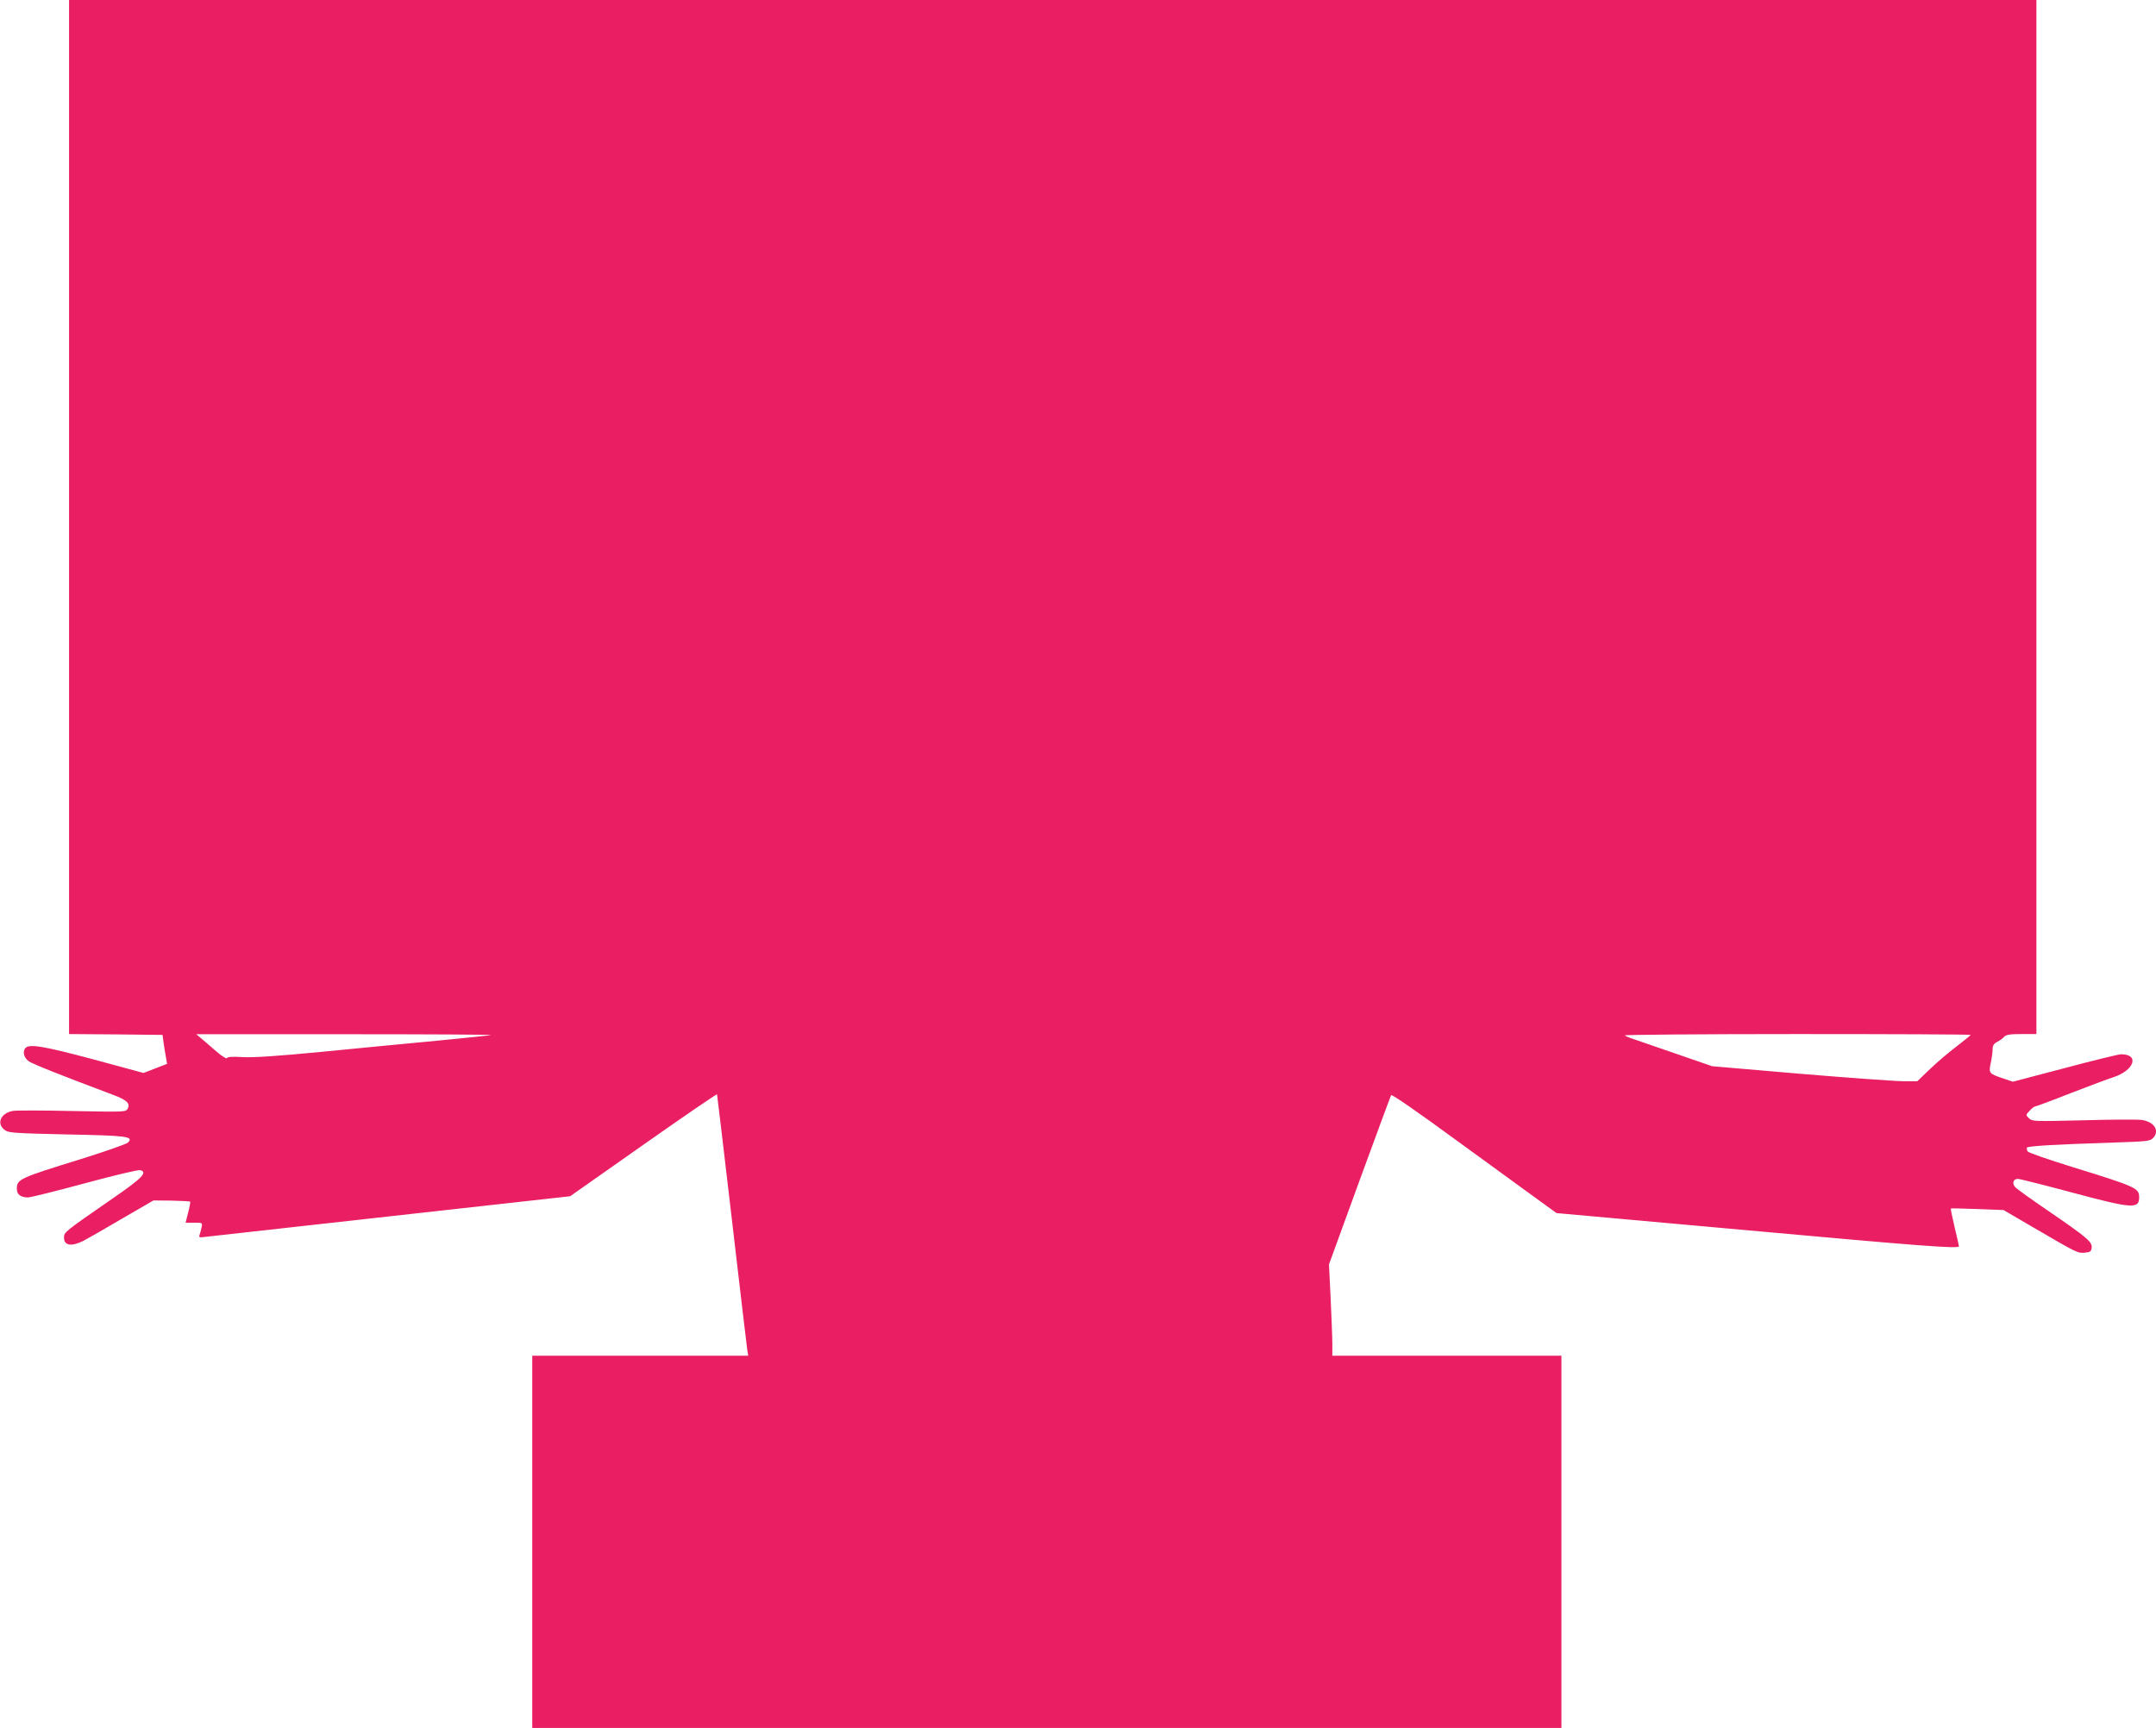
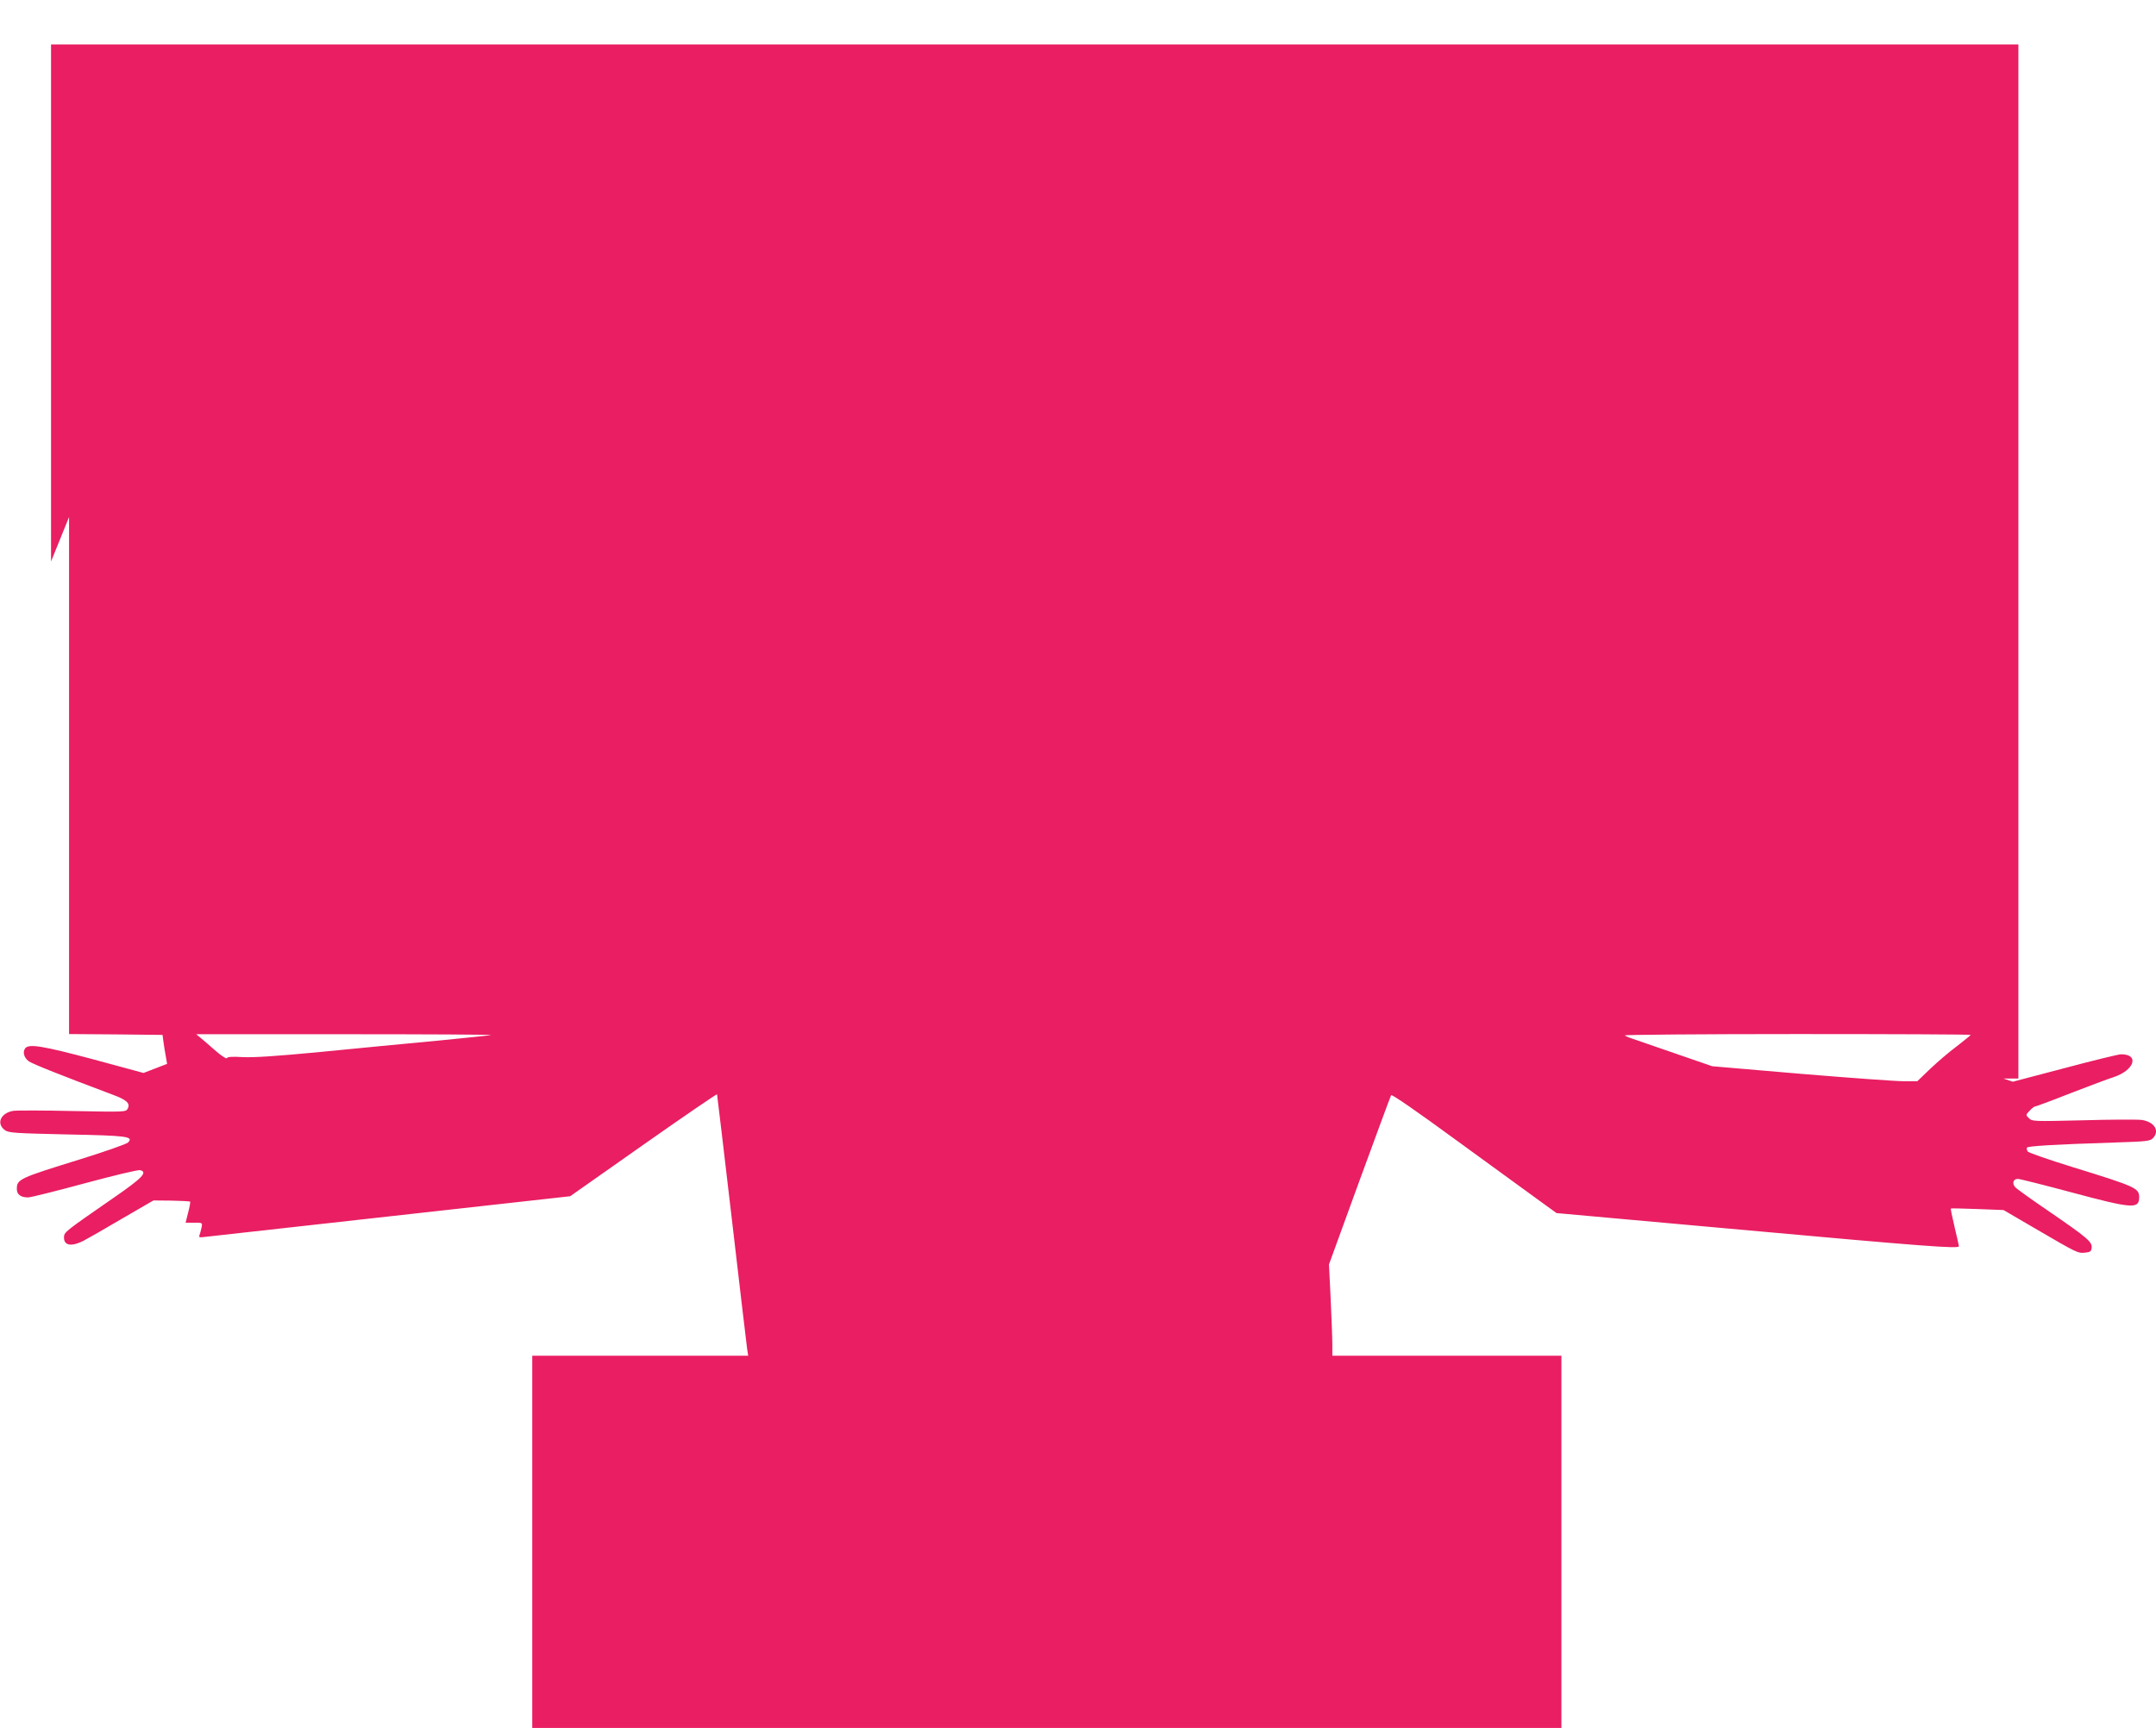
<svg xmlns="http://www.w3.org/2000/svg" version="1.0" width="1280pt" height="1026pt" viewBox="0 0 1280 1026" preserveAspectRatio="xMidYMid meet">
  <g transform="translate(0,1026) scale(0.1,-0.1)" fill="#e91e63" stroke="none">
-     <path d="M410 7190 l0 -3070 278 -2 277 -3 6 -45 c3 -25 10 -64 14 -86 l7 -41 -70 -27 -70 -27 -299 81 c-300 80 -380 93 -403 66 -17 -22 -8 -56 20 -77 21 -16 201 -87 499 -199 84 -31 106 -52 89 -83 -10 -20 -16 -20 -327 -14 -174 4 -333 4 -353 1 -75 -13 -102 -77 -48 -115 22 -16 62 -18 367 -25 360 -7 398 -12 363 -48 -9 -9 -137 -54 -285 -100 -362 -112 -375 -118 -375 -176 0 -33 23 -50 67 -50 15 0 167 38 337 84 170 46 317 81 328 78 46 -12 14 -46 -157 -164 -296 -205 -295 -204 -295 -237 0 -47 44 -54 113 -20 23 12 127 71 230 132 l188 109 107 -1 c58 -1 108 -4 111 -6 2 -2 -3 -31 -12 -65 l-15 -60 50 0 c50 0 50 0 45 -27 -3 -16 -9 -36 -12 -45 -6 -16 -2 -17 36 -12 24 3 521 58 1104 123 l1060 118 435 306 c239 168 436 303 437 299 1 -4 41 -338 88 -742 47 -404 88 -752 91 -772 l6 -38 -641 0 -641 0 0 -1105 0 -1105 3055 0 3055 0 0 1105 0 1105 -680 0 -680 0 0 68 c0 37 -5 159 -10 271 l-10 203 181 497 c100 273 184 501 188 508 4 7 153 -96 396 -274 215 -156 434 -316 488 -355 l98 -71 1087 -98 c1091 -99 1302 -115 1302 -99 0 4 -12 56 -26 115 -14 59 -24 108 -22 109 2 2 73 0 158 -3 l155 -6 190 -111 c247 -144 250 -146 293 -142 32 3 37 7 40 29 4 35 -26 60 -256 218 -100 68 -188 131 -198 142 -20 22 -12 49 16 49 11 0 154 -36 318 -80 362 -97 402 -100 402 -29 0 54 -19 63 -395 179 -142 44 -263 86 -267 93 -4 7 -6 17 -5 22 4 10 153 19 521 31 186 6 210 8 227 25 43 43 11 97 -65 109 -24 3 -180 3 -347 -2 -294 -7 -304 -7 -323 12 -20 19 -20 20 4 45 13 14 27 25 32 25 5 0 100 35 211 79 111 43 226 86 255 95 124 41 155 136 45 136 -15 0 -166 -37 -335 -82 l-308 -81 -56 19 c-86 29 -88 31 -75 93 6 28 11 65 11 81 0 22 7 33 28 44 16 8 34 22 41 30 10 12 34 16 102 16 l89 0 0 3070 0 3070 -5840 0 -5840 0 0 -3070z m2505 -3076 c-5 -2 -152 -17 -325 -34 -173 -16 -481 -46 -685 -66 -260 -25 -397 -34 -462 -31 -64 4 -93 2 -96 -6 -2 -6 -30 12 -63 40 -32 28 -72 63 -89 77 l-30 25 880 0 c484 0 876 -2 870 -5z m8785 1 c0 -2 -37 -32 -82 -67 -46 -34 -117 -95 -159 -135 l-76 -73 -84 0 c-46 0 -320 20 -609 44 l-525 45 -220 76 c-121 42 -236 81 -255 88 -19 6 -39 15 -44 19 -6 4 454 8 1022 8 568 0 1032 -2 1032 -5z" />
+     <path d="M410 7190 l0 -3070 278 -2 277 -3 6 -45 c3 -25 10 -64 14 -86 l7 -41 -70 -27 -70 -27 -299 81 c-300 80 -380 93 -403 66 -17 -22 -8 -56 20 -77 21 -16 201 -87 499 -199 84 -31 106 -52 89 -83 -10 -20 -16 -20 -327 -14 -174 4 -333 4 -353 1 -75 -13 -102 -77 -48 -115 22 -16 62 -18 367 -25 360 -7 398 -12 363 -48 -9 -9 -137 -54 -285 -100 -362 -112 -375 -118 -375 -176 0 -33 23 -50 67 -50 15 0 167 38 337 84 170 46 317 81 328 78 46 -12 14 -46 -157 -164 -296 -205 -295 -204 -295 -237 0 -47 44 -54 113 -20 23 12 127 71 230 132 l188 109 107 -1 c58 -1 108 -4 111 -6 2 -2 -3 -31 -12 -65 l-15 -60 50 0 c50 0 50 0 45 -27 -3 -16 -9 -36 -12 -45 -6 -16 -2 -17 36 -12 24 3 521 58 1104 123 l1060 118 435 306 c239 168 436 303 437 299 1 -4 41 -338 88 -742 47 -404 88 -752 91 -772 l6 -38 -641 0 -641 0 0 -1105 0 -1105 3055 0 3055 0 0 1105 0 1105 -680 0 -680 0 0 68 c0 37 -5 159 -10 271 l-10 203 181 497 c100 273 184 501 188 508 4 7 153 -96 396 -274 215 -156 434 -316 488 -355 l98 -71 1087 -98 c1091 -99 1302 -115 1302 -99 0 4 -12 56 -26 115 -14 59 -24 108 -22 109 2 2 73 0 158 -3 l155 -6 190 -111 c247 -144 250 -146 293 -142 32 3 37 7 40 29 4 35 -26 60 -256 218 -100 68 -188 131 -198 142 -20 22 -12 49 16 49 11 0 154 -36 318 -80 362 -97 402 -100 402 -29 0 54 -19 63 -395 179 -142 44 -263 86 -267 93 -4 7 -6 17 -5 22 4 10 153 19 521 31 186 6 210 8 227 25 43 43 11 97 -65 109 -24 3 -180 3 -347 -2 -294 -7 -304 -7 -323 12 -20 19 -20 20 4 45 13 14 27 25 32 25 5 0 100 35 211 79 111 43 226 86 255 95 124 41 155 136 45 136 -15 0 -166 -37 -335 -82 l-308 -81 -56 19 l89 0 0 3070 0 3070 -5840 0 -5840 0 0 -3070z m2505 -3076 c-5 -2 -152 -17 -325 -34 -173 -16 -481 -46 -685 -66 -260 -25 -397 -34 -462 -31 -64 4 -93 2 -96 -6 -2 -6 -30 12 -63 40 -32 28 -72 63 -89 77 l-30 25 880 0 c484 0 876 -2 870 -5z m8785 1 c0 -2 -37 -32 -82 -67 -46 -34 -117 -95 -159 -135 l-76 -73 -84 0 c-46 0 -320 20 -609 44 l-525 45 -220 76 c-121 42 -236 81 -255 88 -19 6 -39 15 -44 19 -6 4 454 8 1022 8 568 0 1032 -2 1032 -5z" />
  </g>
</svg>